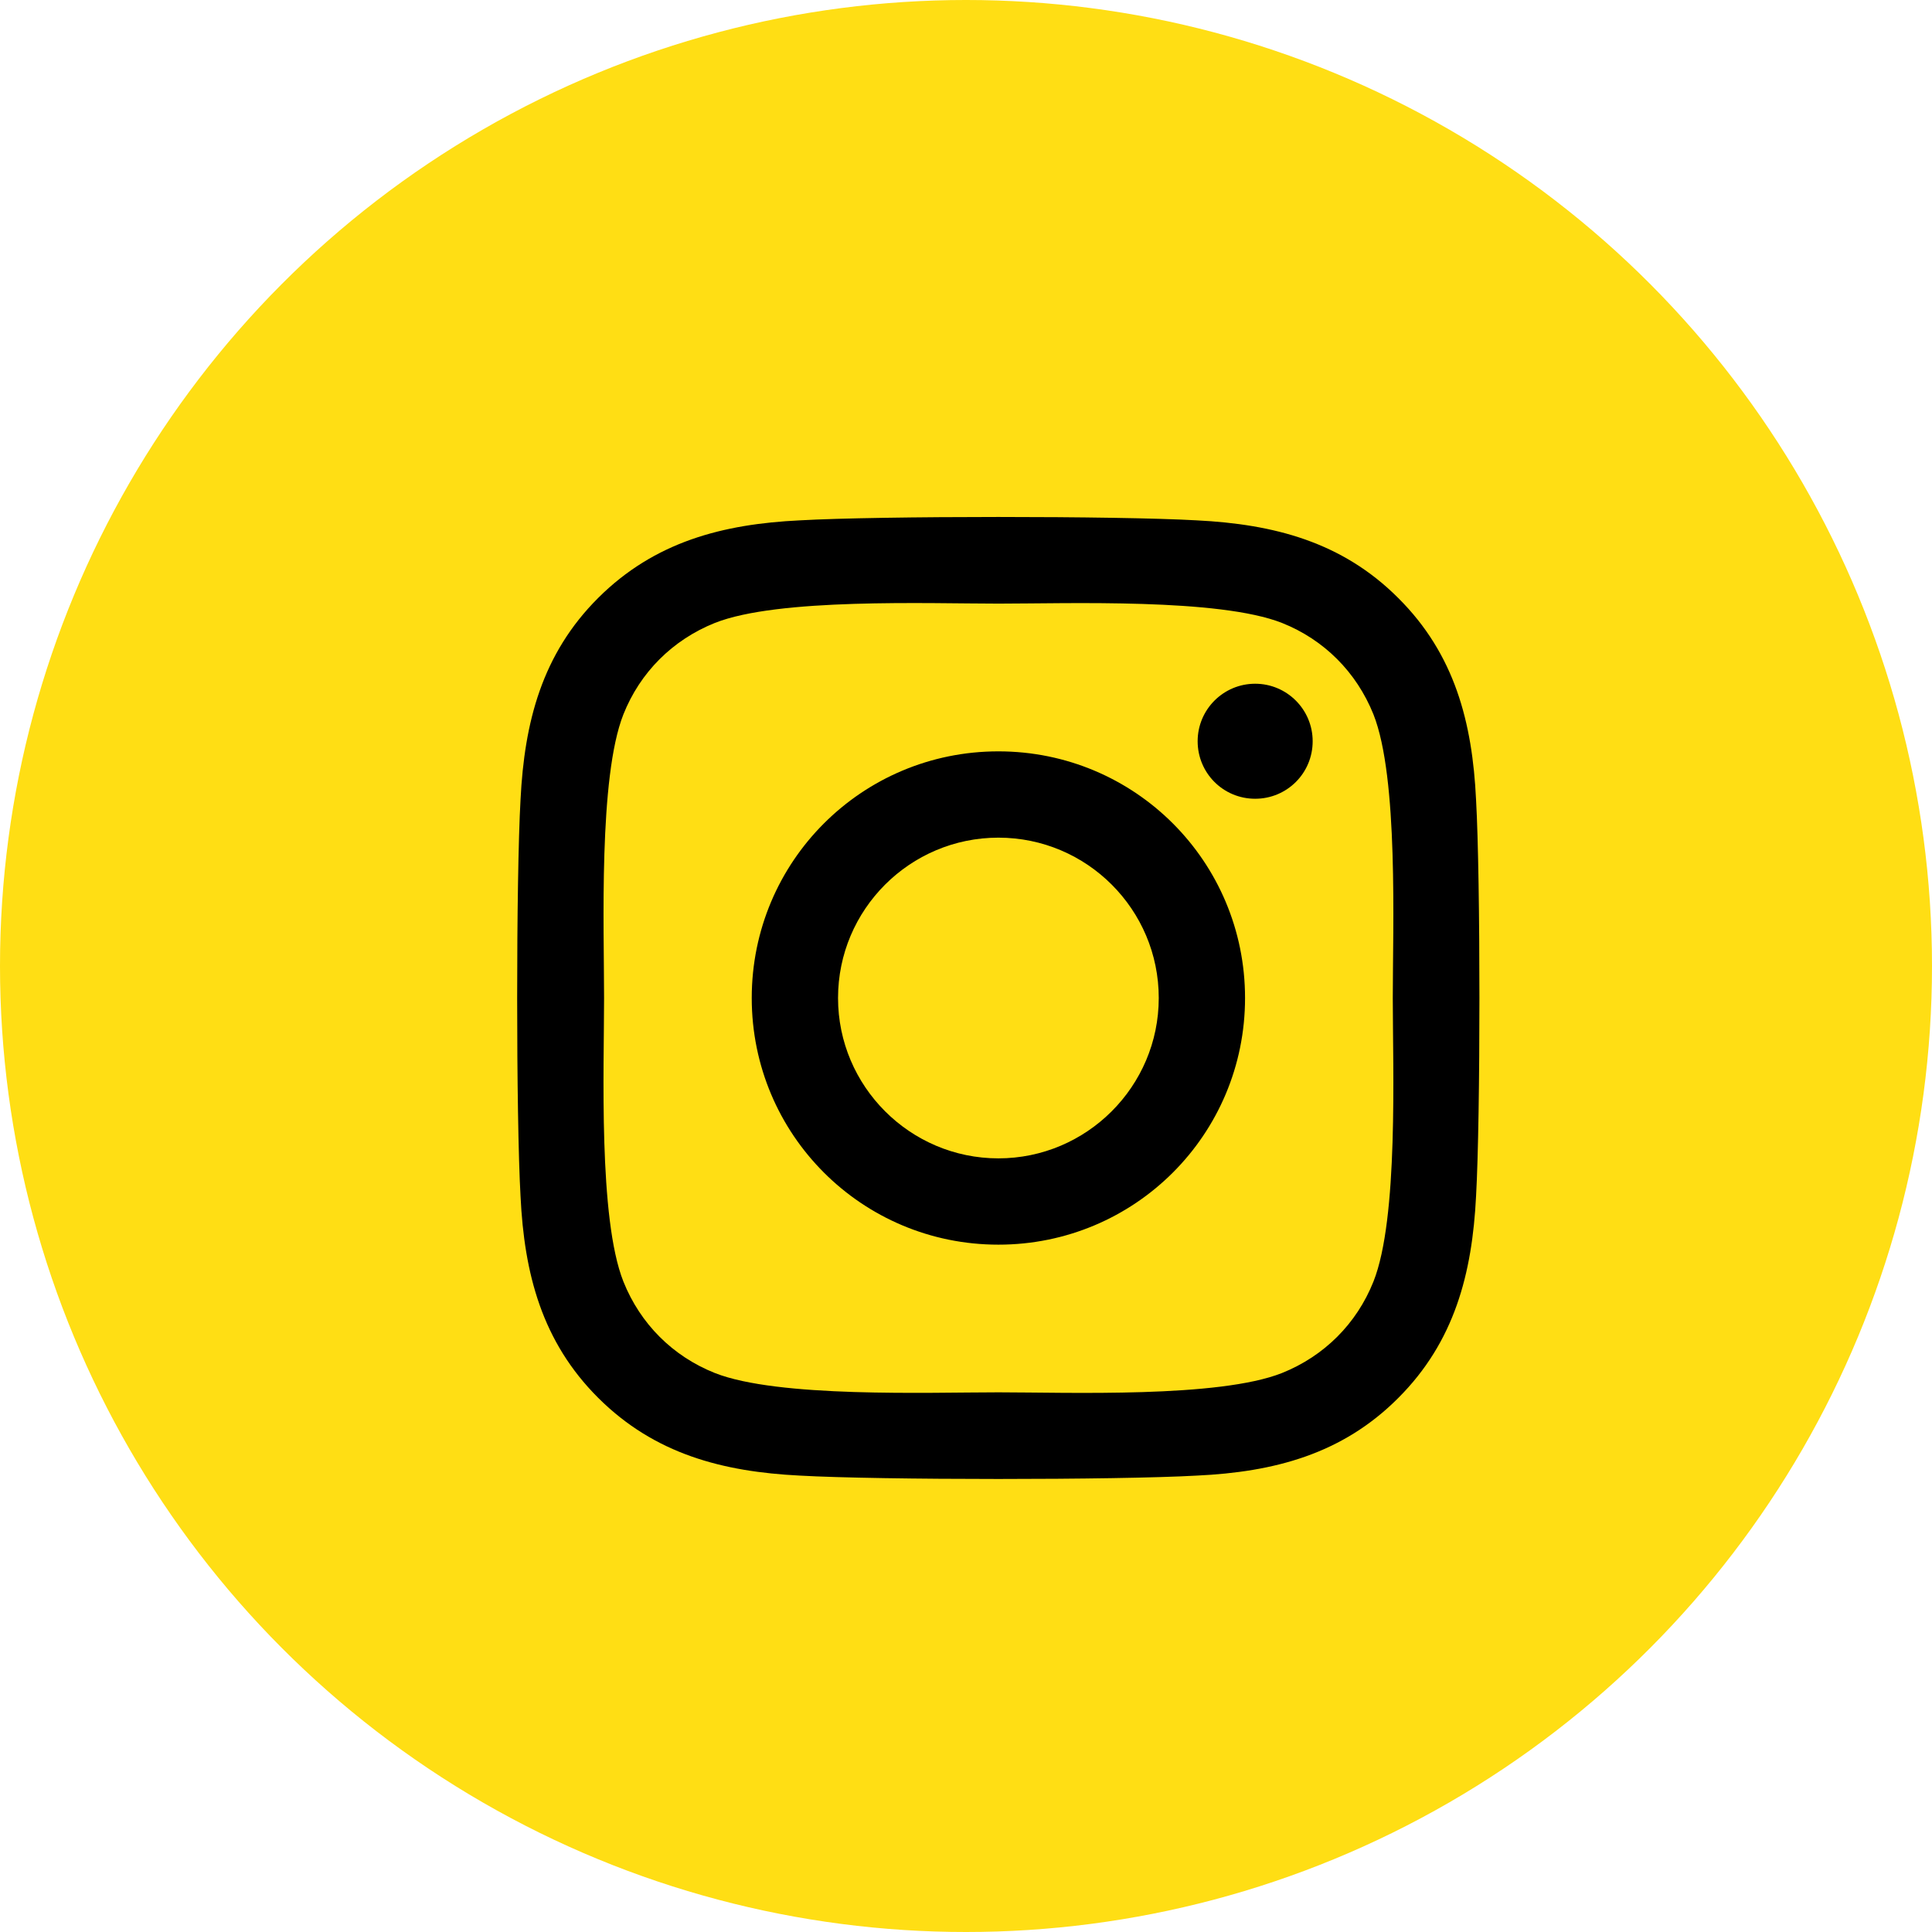
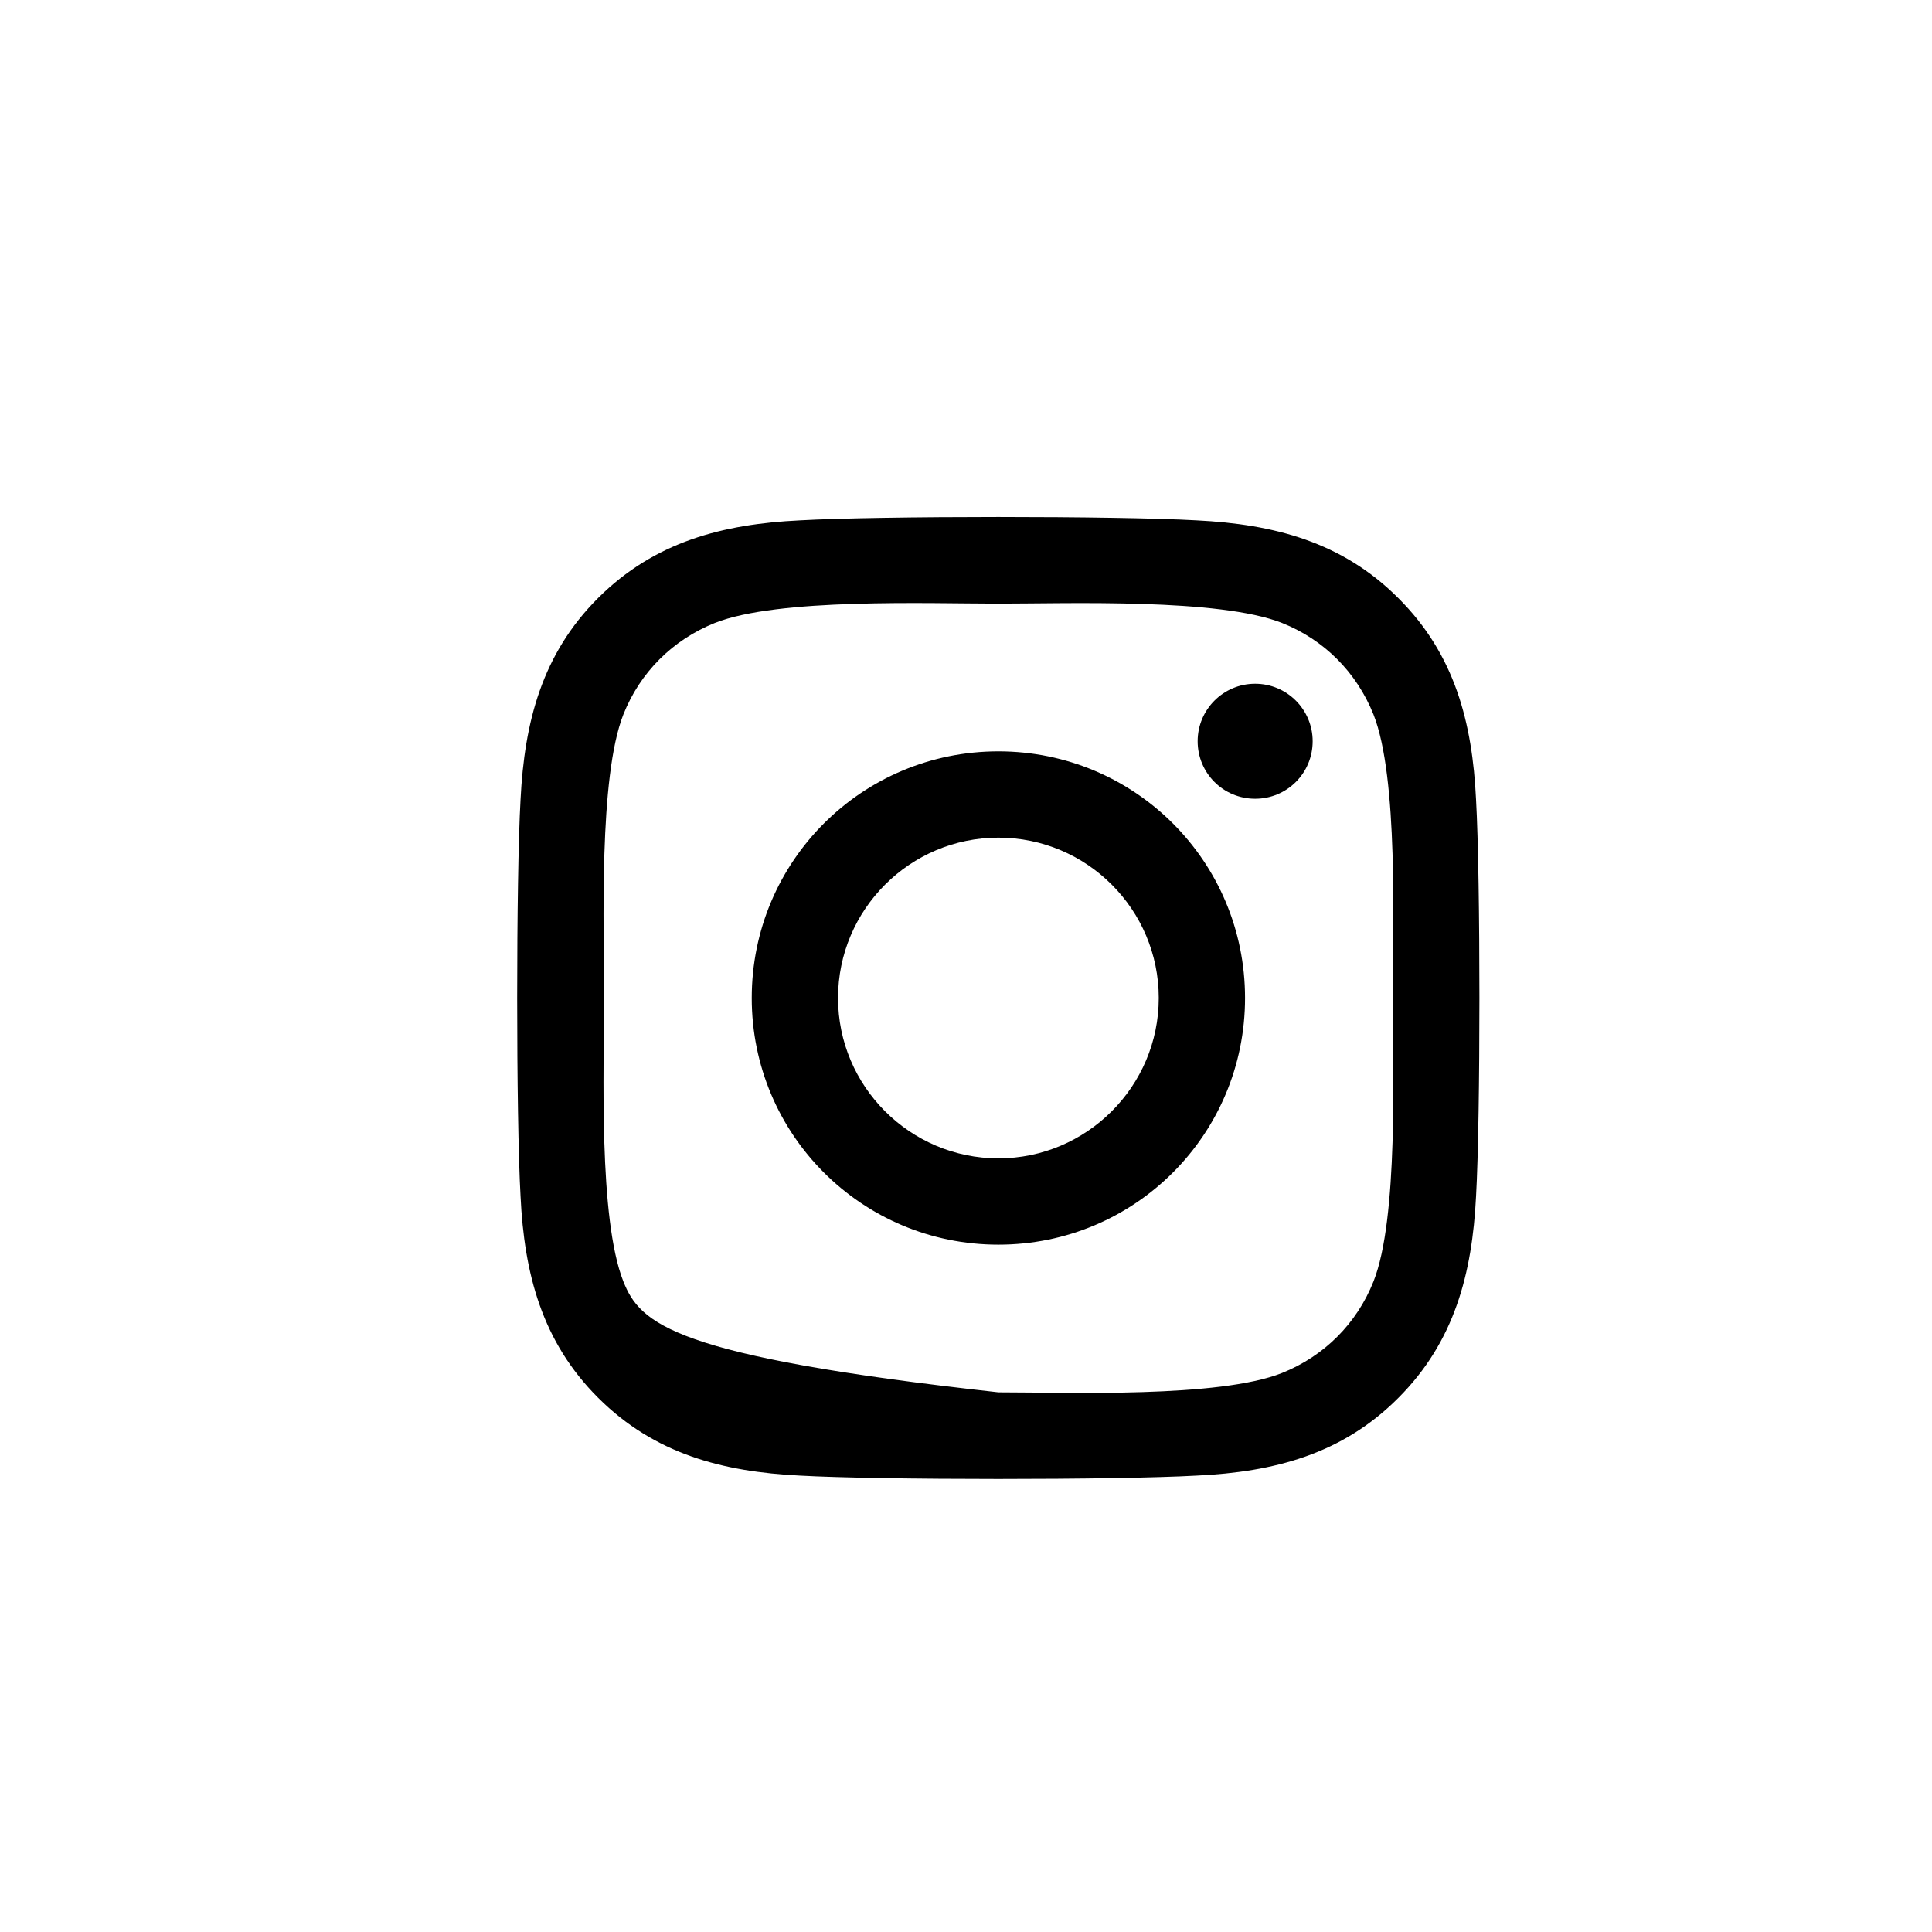
<svg xmlns="http://www.w3.org/2000/svg" width="30px" height="30px" viewBox="0 0 30 30" version="1.1">
  <g stroke="none" stroke-width="1" fill="none" fill-rule="evenodd">
    <g transform="translate(-688, -592)" fill-rule="nonzero">
      <g transform="translate(688, 592)">
        <g fill="#FFDE14">
-           <circle cx="15" cy="15" r="15" />
-         </g>
+           </g>
        <g transform="translate(8, 8)" fill="#000000">
-           <path d="M7.503,3.667 C5.383,3.667 3.673,5.377 3.673,7.497 C3.673,9.617 5.383,11.327 7.503,11.327 C9.623,11.327 11.333,9.617 11.333,7.497 C11.333,5.377 9.623,3.667 7.503,3.667 Z M7.503,9.987 C6.133,9.987 5.013,8.87 5.013,7.497 C5.013,6.123 6.13,5.007 7.503,5.007 C8.877,5.007 9.993,6.123 9.993,7.497 C9.993,8.87 8.873,9.987 7.503,9.987 L7.503,9.987 Z M12.383,3.51 C12.383,4.007 11.983,4.403 11.49,4.403 C10.993,4.403 10.597,4.003 10.597,3.51 C10.597,3.017 10.997,2.617 11.49,2.617 C11.983,2.617 12.383,3.017 12.383,3.51 Z M14.92,4.417 C14.863,3.22 14.59,2.16 13.713,1.287 C12.84,0.413 11.78,0.14 10.583,0.08 C9.35,0.01 5.653,0.01 4.42,0.08 C3.227,0.137 2.167,0.41 1.29,1.283 C0.413,2.157 0.143,3.217 0.083,4.413 C0.013,5.647 0.013,9.343 0.083,10.577 C0.14,11.773 0.413,12.833 1.29,13.707 C2.167,14.58 3.223,14.853 4.42,14.913 C5.653,14.983 9.35,14.983 10.583,14.913 C11.78,14.857 12.84,14.583 13.713,13.707 C14.587,12.833 14.86,11.773 14.92,10.577 C14.99,9.343 14.99,5.65 14.92,4.417 Z M13.327,11.9 C13.067,12.553 12.563,13.057 11.907,13.32 C10.923,13.71 8.59,13.62 7.503,13.62 C6.417,13.62 4.08,13.707 3.1,13.32 C2.447,13.06 1.943,12.557 1.68,11.9 C1.29,10.917 1.38,8.583 1.38,7.497 C1.38,6.41 1.293,4.073 1.68,3.093 C1.94,2.44 2.443,1.937 3.1,1.673 C4.083,1.283 6.417,1.373 7.503,1.373 C8.59,1.373 10.927,1.287 11.907,1.673 C12.56,1.933 13.063,2.437 13.327,3.093 C13.717,4.077 13.627,6.41 13.627,7.497 C13.627,8.583 13.717,10.92 13.327,11.9 Z" />
+           <path d="M7.503,3.667 C5.383,3.667 3.673,5.377 3.673,7.497 C3.673,9.617 5.383,11.327 7.503,11.327 C9.623,11.327 11.333,9.617 11.333,7.497 C11.333,5.377 9.623,3.667 7.503,3.667 Z M7.503,9.987 C6.133,9.987 5.013,8.87 5.013,7.497 C5.013,6.123 6.13,5.007 7.503,5.007 C8.877,5.007 9.993,6.123 9.993,7.497 C9.993,8.87 8.873,9.987 7.503,9.987 L7.503,9.987 Z M12.383,3.51 C12.383,4.007 11.983,4.403 11.49,4.403 C10.993,4.403 10.597,4.003 10.597,3.51 C10.597,3.017 10.997,2.617 11.49,2.617 C11.983,2.617 12.383,3.017 12.383,3.51 Z M14.92,4.417 C14.863,3.22 14.59,2.16 13.713,1.287 C12.84,0.413 11.78,0.14 10.583,0.08 C9.35,0.01 5.653,0.01 4.42,0.08 C3.227,0.137 2.167,0.41 1.29,1.283 C0.413,2.157 0.143,3.217 0.083,4.413 C0.013,5.647 0.013,9.343 0.083,10.577 C0.14,11.773 0.413,12.833 1.29,13.707 C2.167,14.58 3.223,14.853 4.42,14.913 C5.653,14.983 9.35,14.983 10.583,14.913 C11.78,14.857 12.84,14.583 13.713,13.707 C14.587,12.833 14.86,11.773 14.92,10.577 C14.99,9.343 14.99,5.65 14.92,4.417 Z M13.327,11.9 C13.067,12.553 12.563,13.057 11.907,13.32 C10.923,13.71 8.59,13.62 7.503,13.62 C2.447,13.06 1.943,12.557 1.68,11.9 C1.29,10.917 1.38,8.583 1.38,7.497 C1.38,6.41 1.293,4.073 1.68,3.093 C1.94,2.44 2.443,1.937 3.1,1.673 C4.083,1.283 6.417,1.373 7.503,1.373 C8.59,1.373 10.927,1.287 11.907,1.673 C12.56,1.933 13.063,2.437 13.327,3.093 C13.717,4.077 13.627,6.41 13.627,7.497 C13.627,8.583 13.717,10.92 13.327,11.9 Z" />
        </g>
      </g>
    </g>
  </g>
</svg>